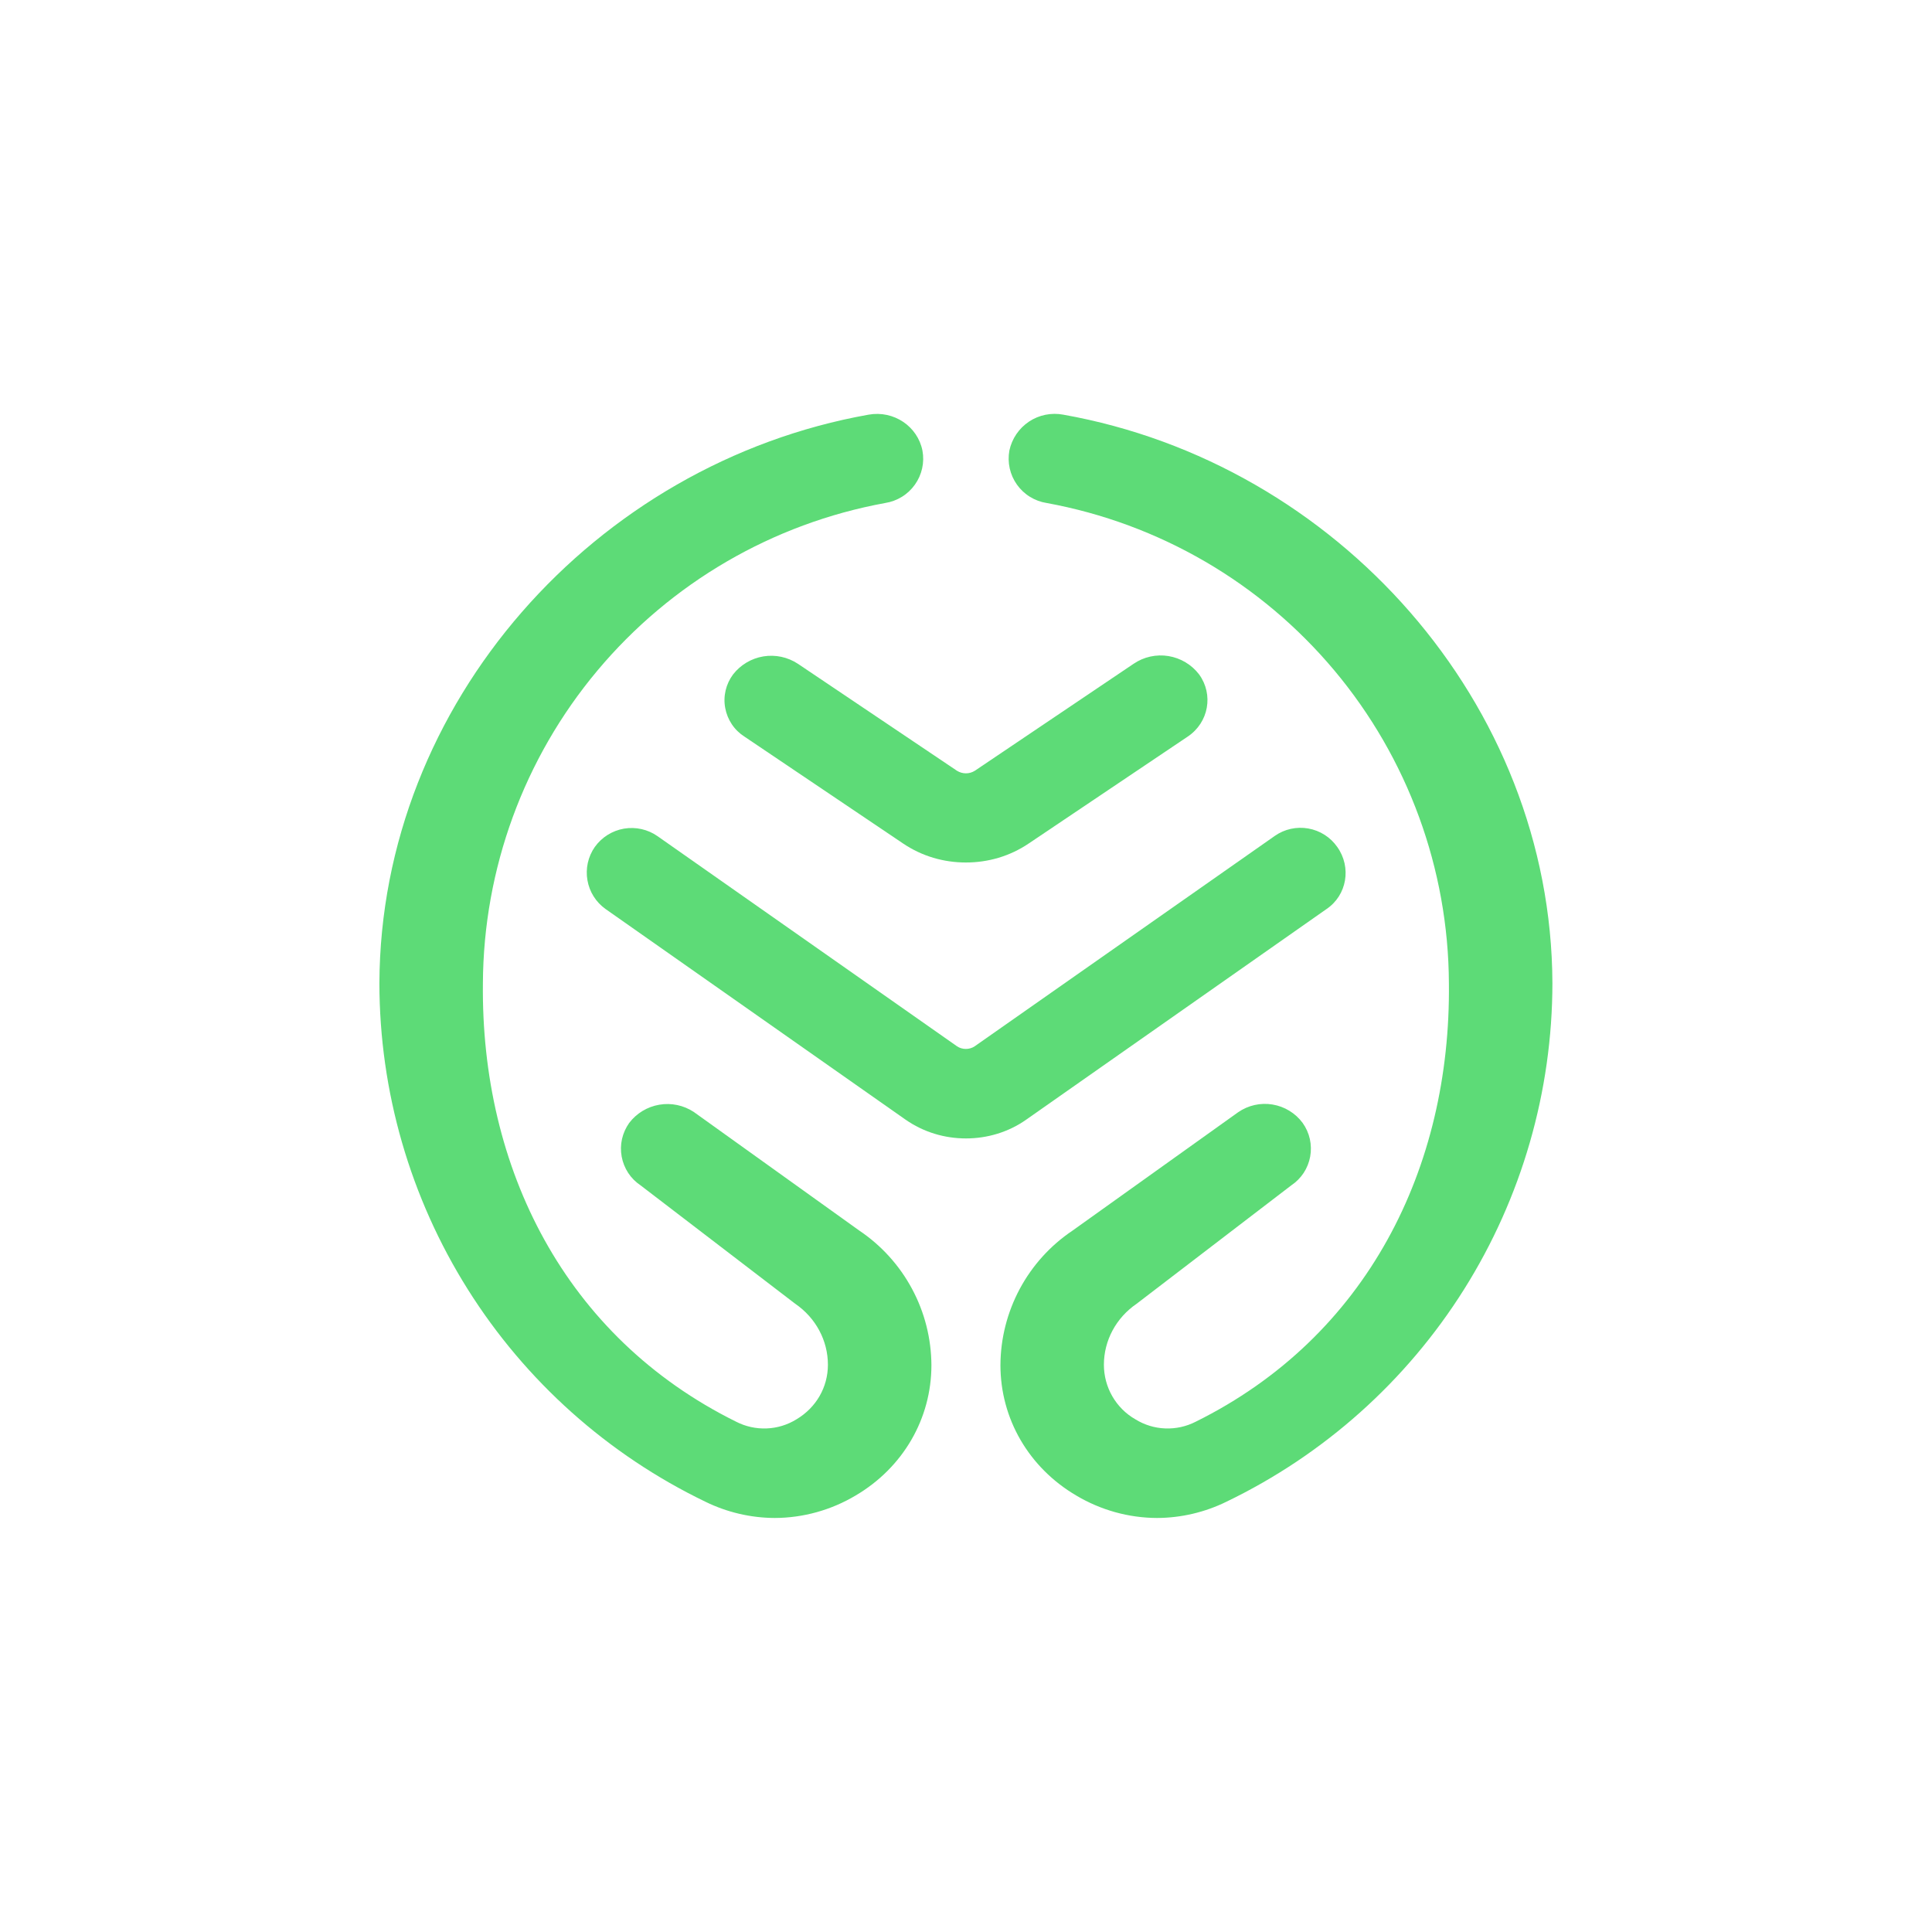
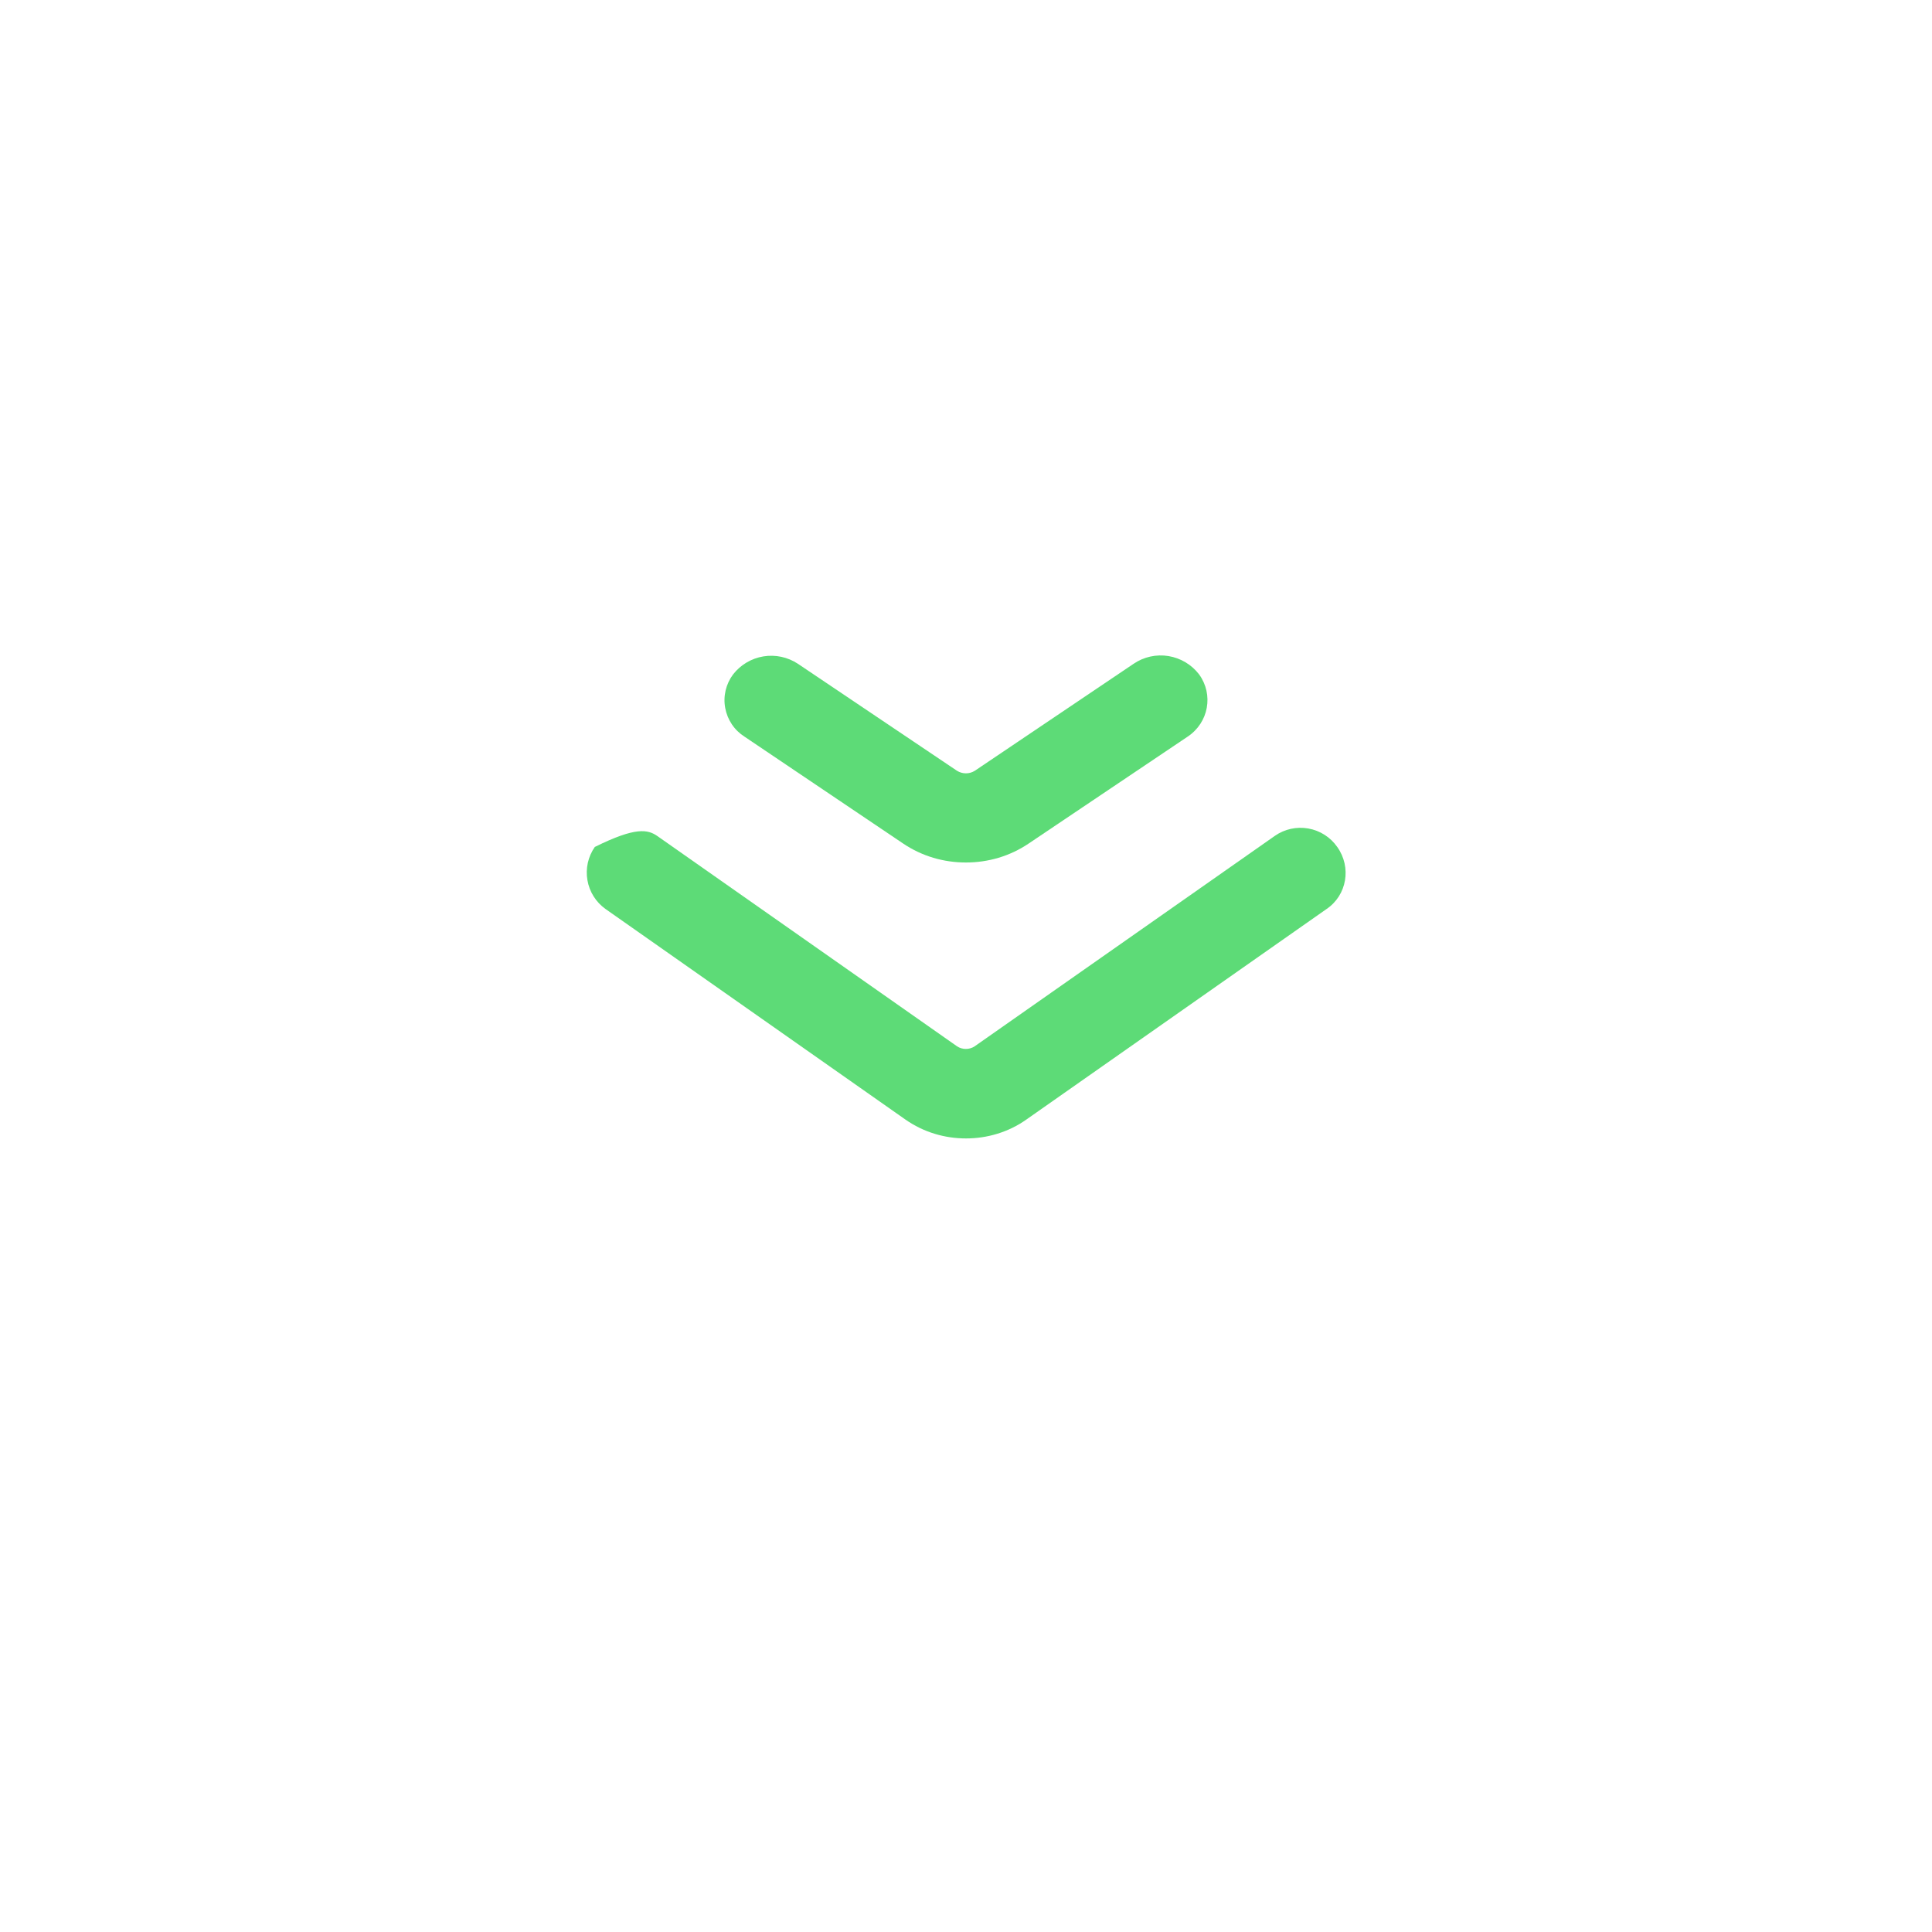
<svg xmlns="http://www.w3.org/2000/svg" width="40" height="40" viewBox="0 0 40 40" fill="none">
-   <path d="M20.001 23.57C19.558 23.57 19.122 23.442 18.744 23.178L12.537 18.82C12.338 18.678 12.203 18.464 12.162 18.223C12.12 17.983 12.175 17.735 12.315 17.535C12.459 17.334 12.676 17.198 12.919 17.156C13.163 17.115 13.413 17.171 13.615 17.313L19.815 21.663C19.922 21.735 20.072 21.735 20.179 21.663L26.394 17.306C26.595 17.165 26.845 17.11 27.087 17.153C27.33 17.196 27.545 17.333 27.686 17.535C27.986 17.956 27.887 18.535 27.465 18.82L21.251 23.178C20.879 23.442 20.436 23.57 20.001 23.57Z" fill="#5DDB77" />
+   <path d="M20.001 23.57C19.558 23.57 19.122 23.442 18.744 23.178L12.537 18.82C12.338 18.678 12.203 18.464 12.162 18.223C12.12 17.983 12.175 17.735 12.315 17.535C13.163 17.115 13.413 17.171 13.615 17.313L19.815 21.663C19.922 21.735 20.072 21.735 20.179 21.663L26.394 17.306C26.595 17.165 26.845 17.11 27.087 17.153C27.33 17.196 27.545 17.333 27.686 17.535C27.986 17.956 27.887 18.535 27.465 18.82L21.251 23.178C20.879 23.442 20.436 23.57 20.001 23.57Z" fill="#5DDB77" />
  <path d="M19.998 17.857C19.541 17.857 19.091 17.729 18.698 17.464L15.412 15.25C15.309 15.184 15.22 15.098 15.152 14.996C15.084 14.894 15.037 14.779 15.015 14.659C14.992 14.538 14.995 14.414 15.023 14.295C15.051 14.175 15.103 14.063 15.177 13.964C15.331 13.765 15.556 13.631 15.805 13.59C16.054 13.549 16.309 13.604 16.52 13.743L19.812 15.957C19.927 16.029 20.07 16.029 20.184 15.957L23.47 13.743C23.681 13.599 23.94 13.542 24.192 13.583C24.445 13.625 24.672 13.761 24.827 13.964C25.127 14.379 25.027 14.957 24.591 15.25L21.298 17.464C20.905 17.729 20.455 17.857 19.998 17.857Z" fill="#5DDB77" />
-   <path d="M16.041 31.428C15.543 31.426 15.052 31.311 14.605 31.092C12.585 30.118 10.88 28.595 9.686 26.696C8.492 24.797 7.857 22.599 7.855 20.356C7.877 14.556 12.32 9.592 17.984 8.585C18.506 8.492 18.998 8.828 19.098 9.328C19.121 9.45 19.119 9.575 19.092 9.697C19.065 9.818 19.014 9.933 18.942 10.034C18.87 10.135 18.779 10.221 18.673 10.286C18.567 10.351 18.45 10.395 18.327 10.414C15.997 10.84 13.89 12.067 12.369 13.883C10.848 15.698 10.01 17.988 9.998 20.356C9.955 24.178 11.691 27.678 15.241 29.435C15.436 29.535 15.654 29.583 15.873 29.574C16.092 29.566 16.305 29.5 16.491 29.385C16.898 29.142 17.141 28.721 17.141 28.256C17.141 27.756 16.891 27.285 16.463 26.992L13.263 24.542C13.161 24.474 13.073 24.386 13.006 24.284C12.939 24.181 12.893 24.066 12.871 23.946C12.849 23.825 12.851 23.701 12.878 23.582C12.905 23.462 12.956 23.349 13.027 23.249C13.179 23.049 13.402 22.914 13.65 22.872C13.898 22.829 14.152 22.883 14.363 23.021L17.791 25.478C18.248 25.785 18.623 26.2 18.883 26.685C19.144 27.171 19.281 27.713 19.284 28.264C19.284 29.371 18.698 30.385 17.713 30.964C17.207 31.265 16.63 31.426 16.041 31.428ZM23.956 31.428C24.453 31.426 24.944 31.311 25.391 31.092C27.412 30.118 29.117 28.595 30.311 26.696C31.505 24.797 32.139 22.599 32.141 20.356C32.12 14.556 27.677 9.592 22.013 8.585C21.767 8.539 21.512 8.59 21.304 8.729C21.096 8.868 20.95 9.083 20.898 9.328C20.876 9.45 20.878 9.575 20.905 9.697C20.932 9.818 20.983 9.933 21.055 10.034C21.127 10.135 21.218 10.221 21.324 10.286C21.429 10.351 21.547 10.395 21.67 10.414C23.999 10.84 26.107 12.067 27.628 13.883C29.148 15.698 29.987 17.988 29.998 20.356C30.041 24.178 28.305 27.678 24.756 29.435C24.561 29.535 24.343 29.583 24.124 29.574C23.905 29.566 23.692 29.5 23.506 29.385C23.307 29.271 23.143 29.106 23.029 28.908C22.915 28.71 22.855 28.485 22.855 28.256C22.855 27.756 23.105 27.285 23.534 26.992L26.734 24.542C26.836 24.474 26.923 24.386 26.991 24.284C27.058 24.181 27.104 24.066 27.126 23.946C27.148 23.825 27.145 23.701 27.119 23.582C27.092 23.462 27.041 23.349 26.97 23.249C26.82 23.046 26.596 22.909 26.347 22.868C26.097 22.826 25.842 22.884 25.634 23.028L22.206 25.478C21.748 25.785 21.373 26.2 21.113 26.685C20.853 27.171 20.715 27.713 20.713 28.264C20.713 29.371 21.298 30.385 22.284 30.964C22.79 31.265 23.367 31.426 23.956 31.428Z" fill="#5DDB77" />
</svg>